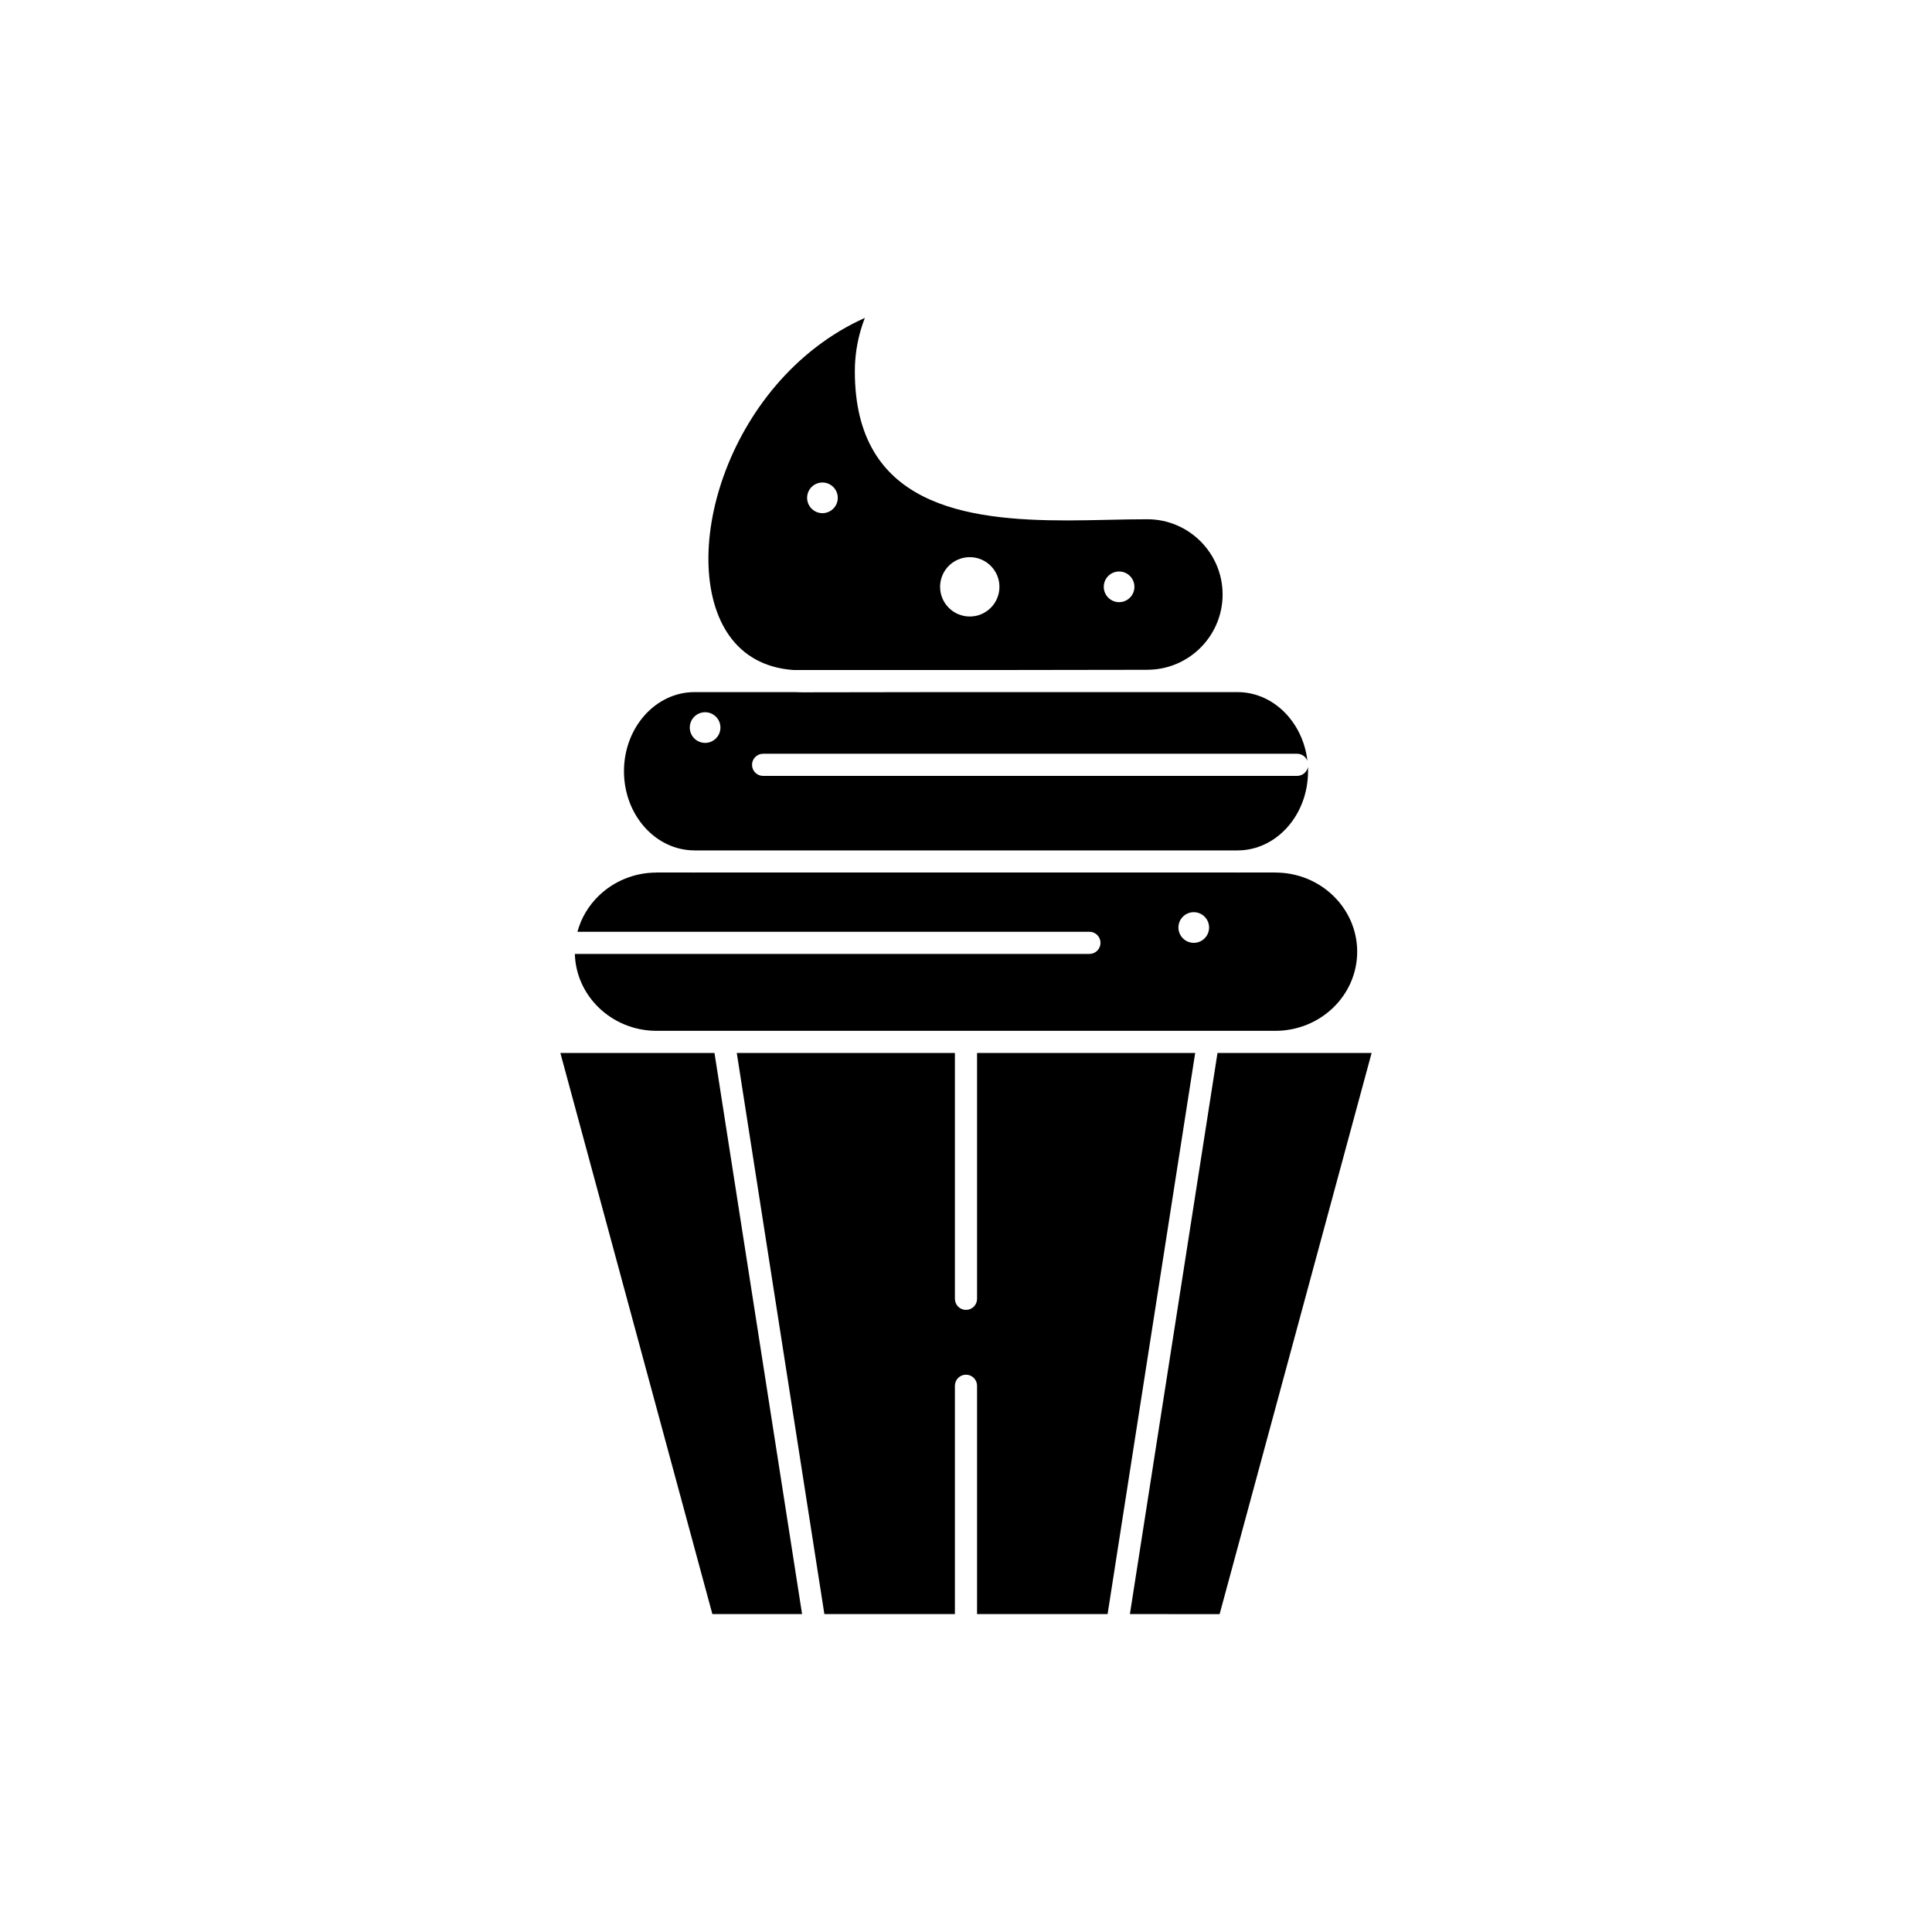
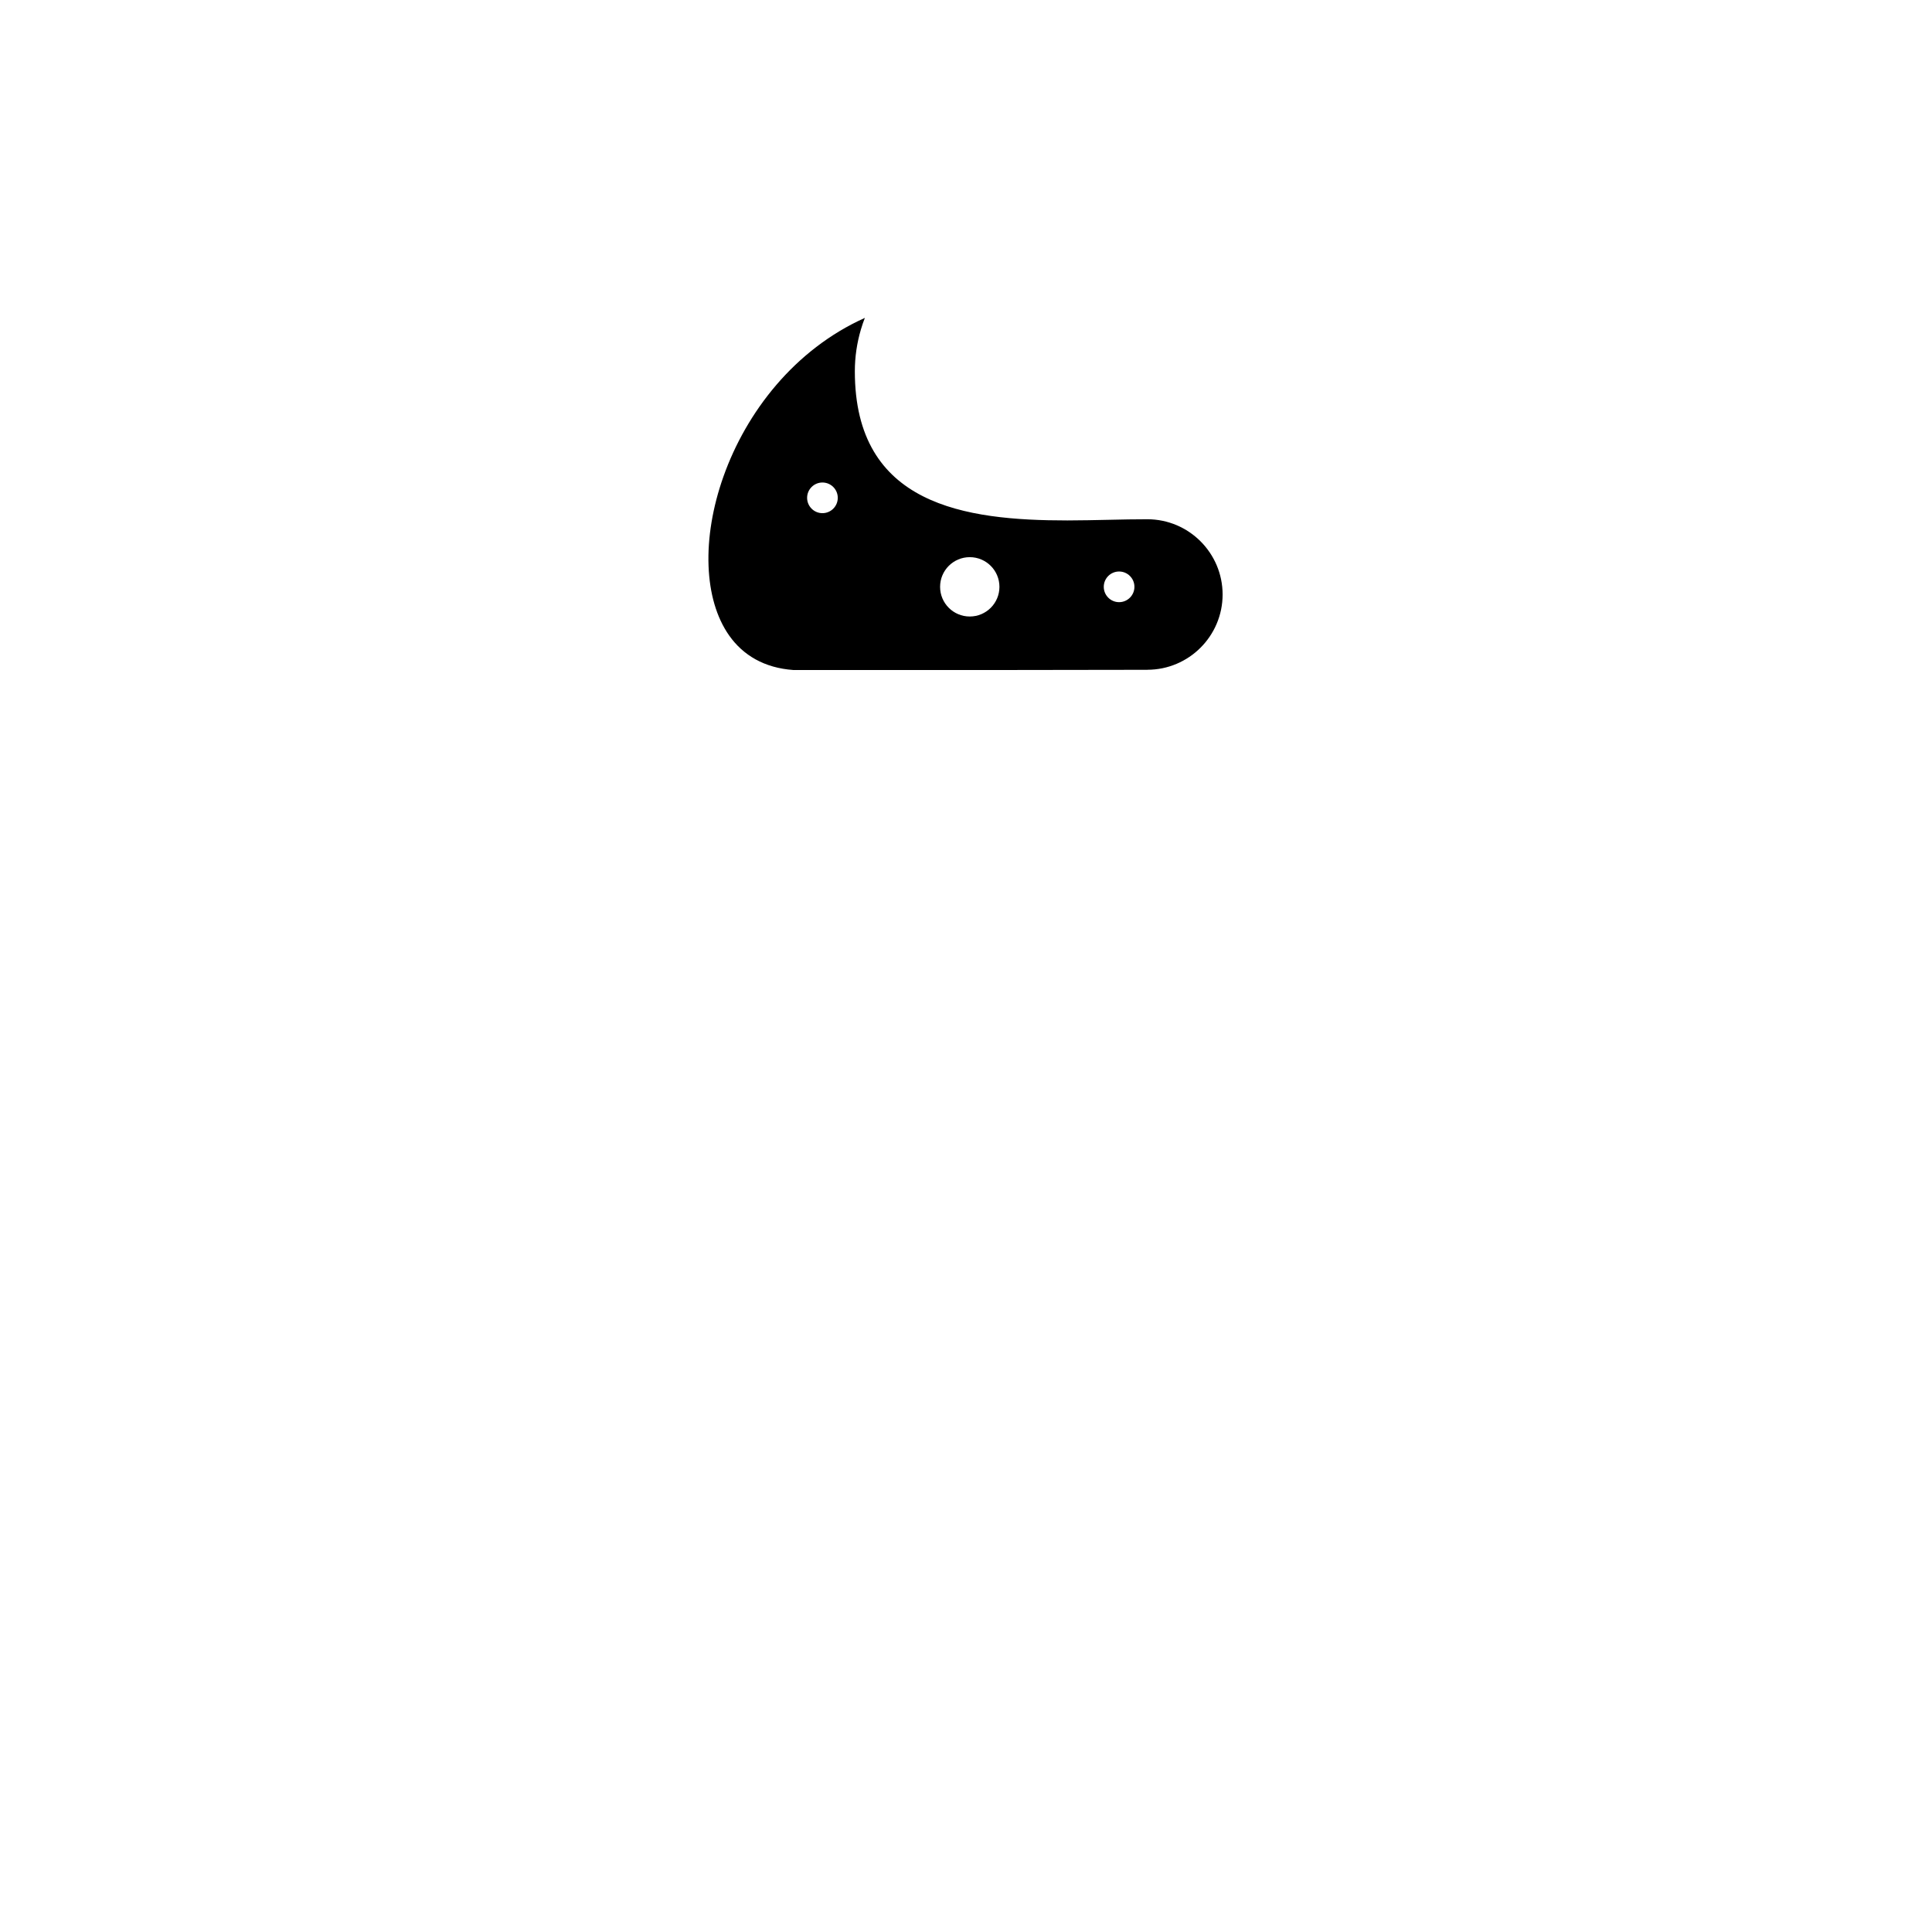
<svg xmlns="http://www.w3.org/2000/svg" fill="#000000" width="800px" height="800px" version="1.1" viewBox="144 144 512 512">
  <g fill-rule="evenodd">
-     <path d="m402.93 423.04v65.16c0 1.621-1.312 2.934-2.934 2.934s-2.934-1.312-2.934-2.934v-65.16h-57.809l23.215 148.71h34.594v-60.508c0-1.621 1.312-2.934 2.934-2.934s2.934 1.312 2.934 2.934v60.508h34.594l23.215-148.71h-57.812z" />
-     <path d="m356.56 571.75-23.215-148.71h-40.844l40.285 148.71z" />
-     <path d="m466.65 423.04-23.215 148.71 23.777 0.004 40.281-148.71z" />
-     <path d="m400 417.18h0.039-0.039zm44.797 0h19.363 0.039 17.887c5.961-0.031 11.352-2.387 15.254-6.172 3.906-3.793 6.328-9.027 6.328-14.801 0-5.769-2.422-11.008-6.328-14.801-3.926-3.812-9.363-6.172-15.367-6.172v-0.012h-9.309c-0.234 0.008-0.469 0.012-0.703 0.012v-0.012h-143.92v0.012c-0.242 0-0.48-0.004-0.719-0.012h-9.293v0.012c-6.004 0-11.441 2.359-15.367 6.172-2.672 2.594-4.652 5.867-5.633 9.523h135.68c1.621 0 2.934 1.312 2.934 2.934 0 1.621-1.312 2.934-2.934 2.934h-136.37c0.156 5.539 2.547 10.547 6.32 14.211 3.902 3.789 9.293 6.144 15.254 6.172zm15.562-23.316c-2.242 0-4.062-1.82-4.062-4.062 0-2.242 1.82-4.062 4.062-4.062s4.062 1.82 4.062 4.062c0 2.242-1.82 4.062-4.062 4.062z" />
-     <path d="m328.04 369.38h143.92v-0.012c5.106 0 9.746-2.309 13.113-6.035 3.441-3.805 5.57-9.086 5.57-14.938 0-0.379-0.008-0.758-0.027-1.133-0.266 1.344-1.453 2.359-2.875 2.359h-141.51c-1.621 0-2.934-1.312-2.934-2.934s1.312-2.934 2.934-2.934h141.51c1.254 0 2.328 0.789 2.746 1.898-0.551-4.75-2.519-8.996-5.414-12.199-3.371-3.727-8.012-6.035-13.113-6.035h-77.395l-38.055 0.055c-0.707 0-1.402-0.02-2.086-0.055h-26.379c-5.106 0-9.746 2.309-13.113 6.035-3.441 3.805-5.57 9.086-5.57 14.938 0 5.852 2.133 11.133 5.57 14.938 3.371 3.727 8.012 6.035 13.113 6.035v0.012zm6.883-32.57c0 2.246-1.82 4.062-4.062 4.062s-4.062-1.82-4.062-4.062 1.82-4.062 4.062-4.062 4.062 1.82 4.062 4.062z" />
    <path d="m354.26 321.56h55.746l38.055-0.055v-0.012c5.496 0 10.484-2.238 14.094-5.848 3.609-3.613 5.848-8.598 5.848-14.094 0-5.496-2.238-10.484-5.848-14.094-3.613-3.613-8.598-5.848-14.094-5.848-3.543 0-6.582 0.066-9.734 0.137-3.941 0.086-8.039 0.176-11.461 0.176-27.129 0-56.324-4-56.324-39.516 0-3.812 0.555-7.516 1.59-11.035 0.312-1.062 0.668-2.106 1.066-3.125-18.672 8.387-31.441 25.016-37.484 42.062-2.875 8.109-4.219 16.281-3.941 23.676 0.27 7.207 2.074 13.641 5.492 18.473 3.66 5.172 9.285 8.559 16.996 9.105zm46.738-14.18c-4.344 0-7.863-3.519-7.863-7.863s3.519-7.863 7.863-7.863c4.34 0 7.863 3.519 7.863 7.863s-3.519 7.863-7.863 7.863zm35.512-7.863c0-2.242 1.82-4.062 4.062-4.062 2.242 0 4.062 1.82 4.062 4.062s-1.82 4.062-4.062 4.062c-2.242 0-4.062-1.82-4.062-4.062zm-70.492-23.586c0 2.246-1.82 4.062-4.062 4.062-2.242 0-4.062-1.82-4.062-4.062 0-2.242 1.82-4.062 4.062-4.062 2.242 0 4.062 1.82 4.062 4.062z" />
  </g>
</svg>